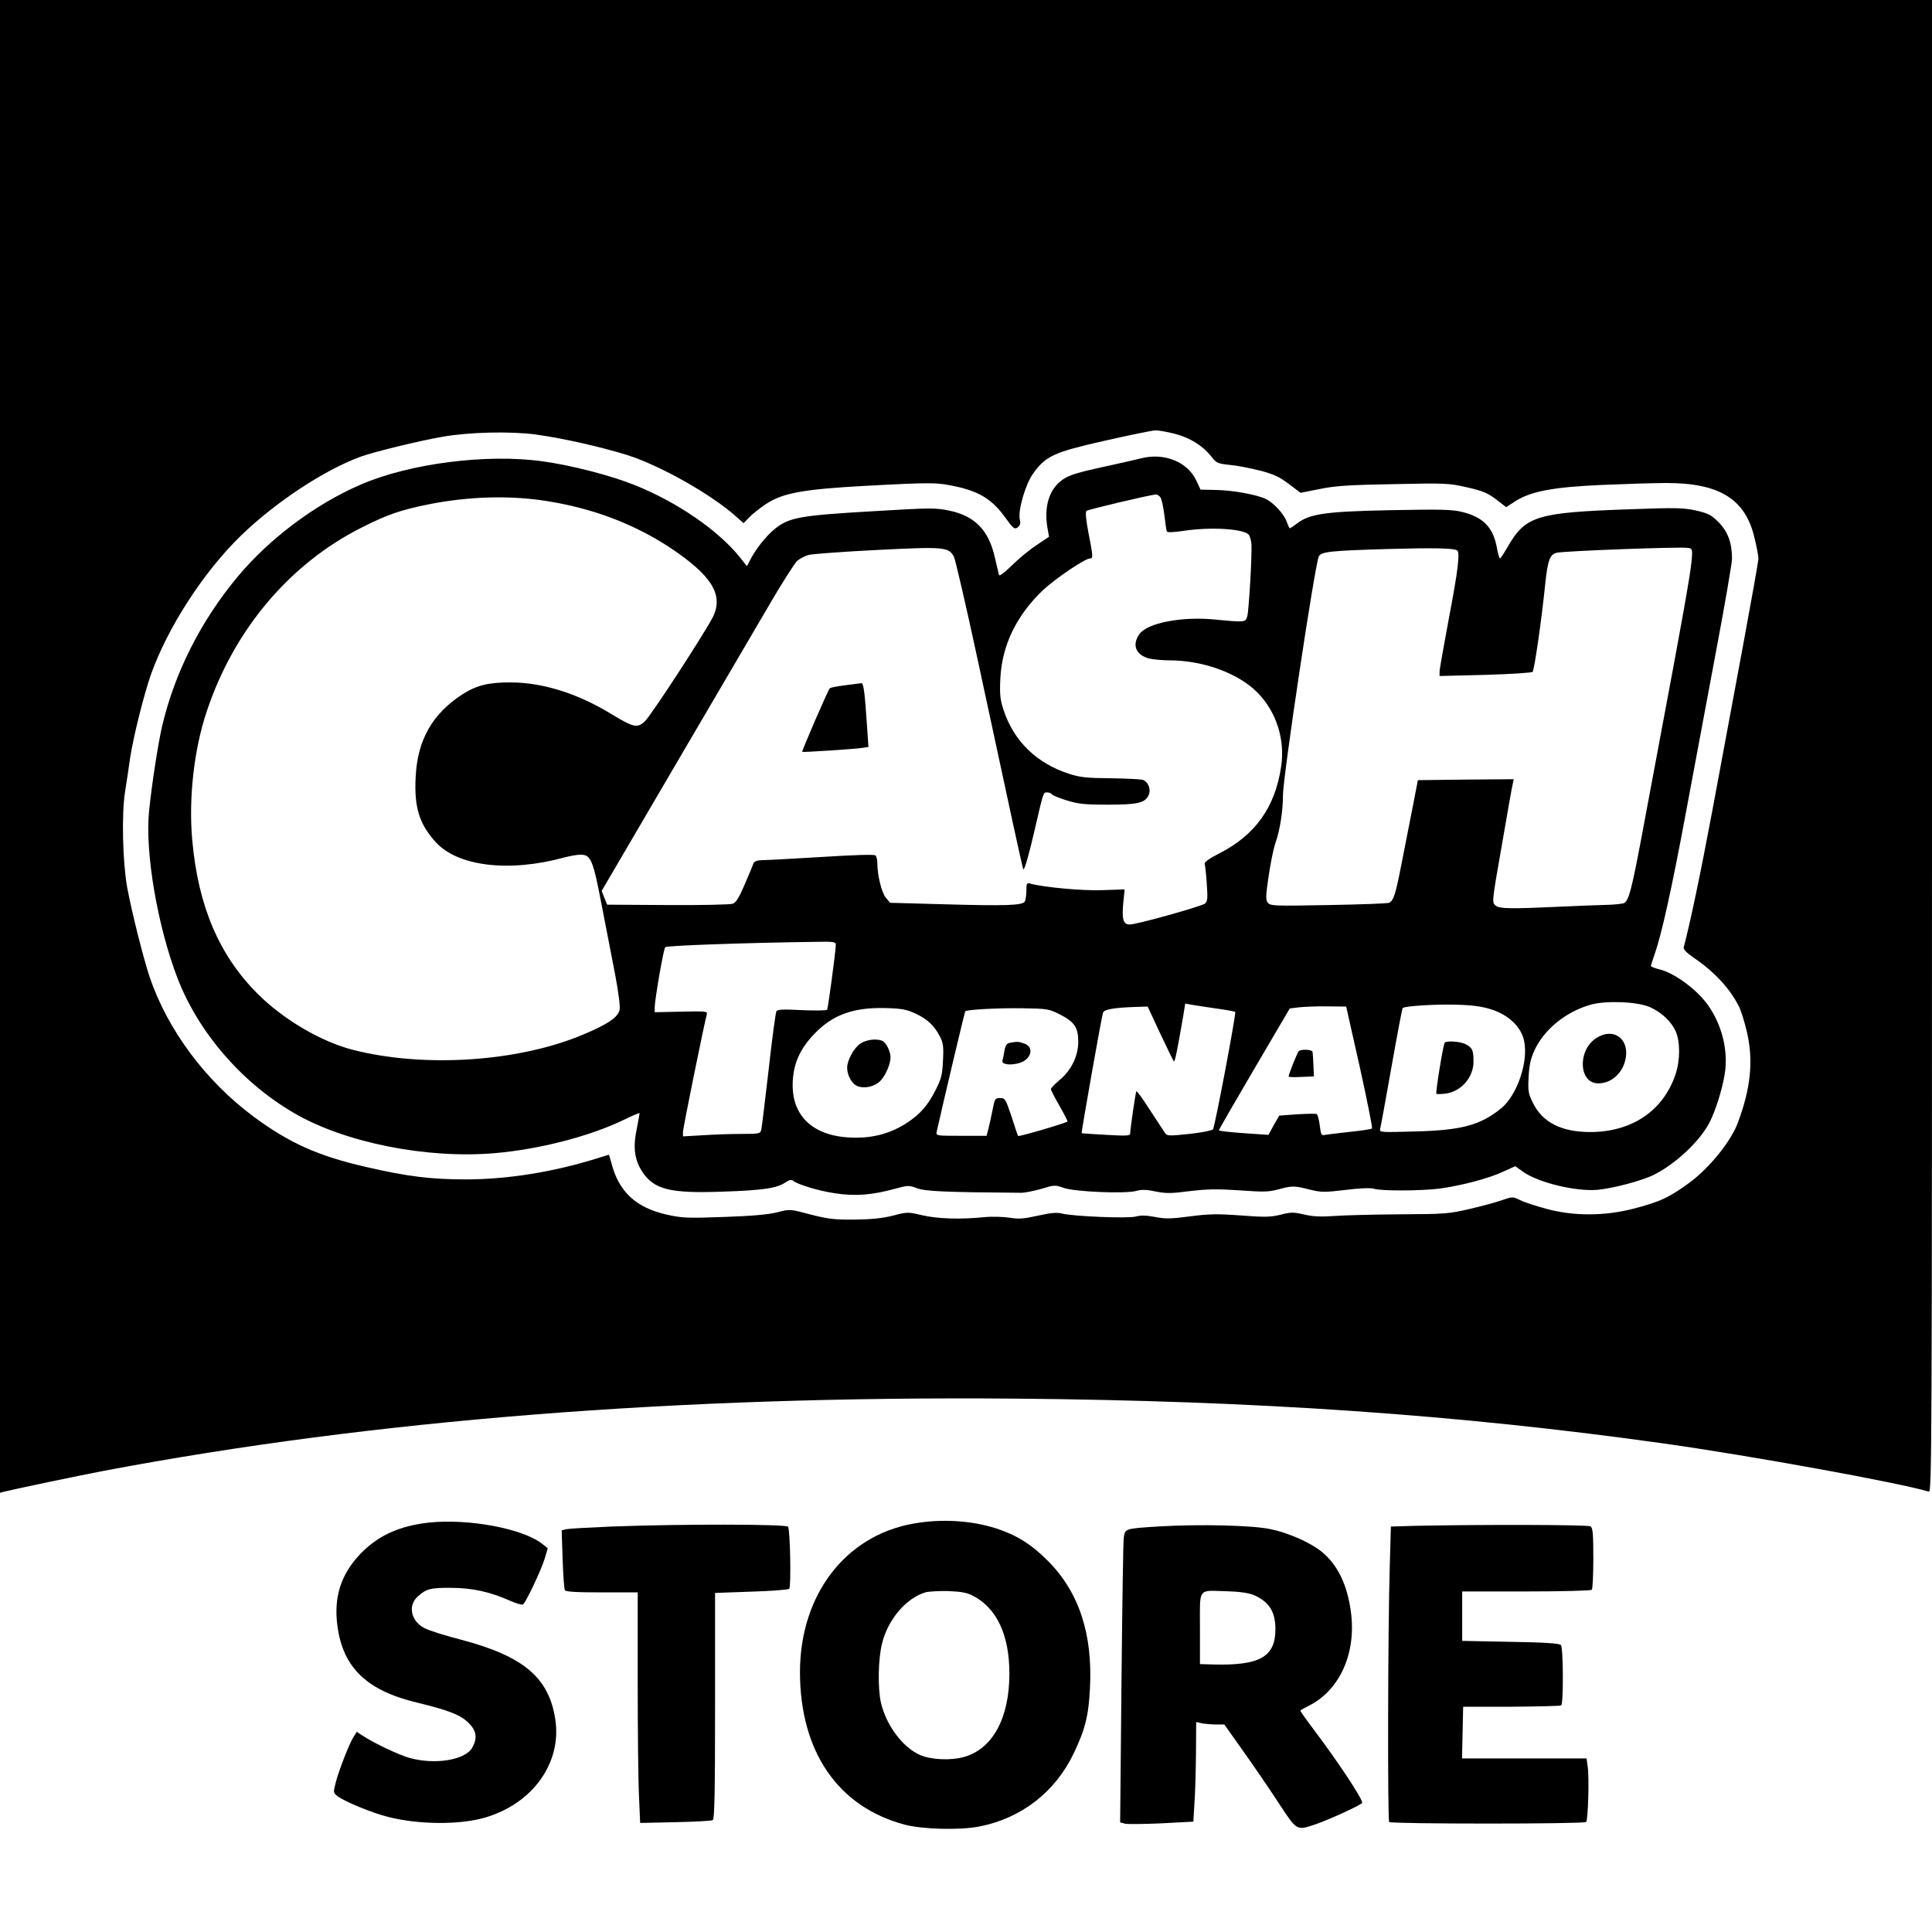
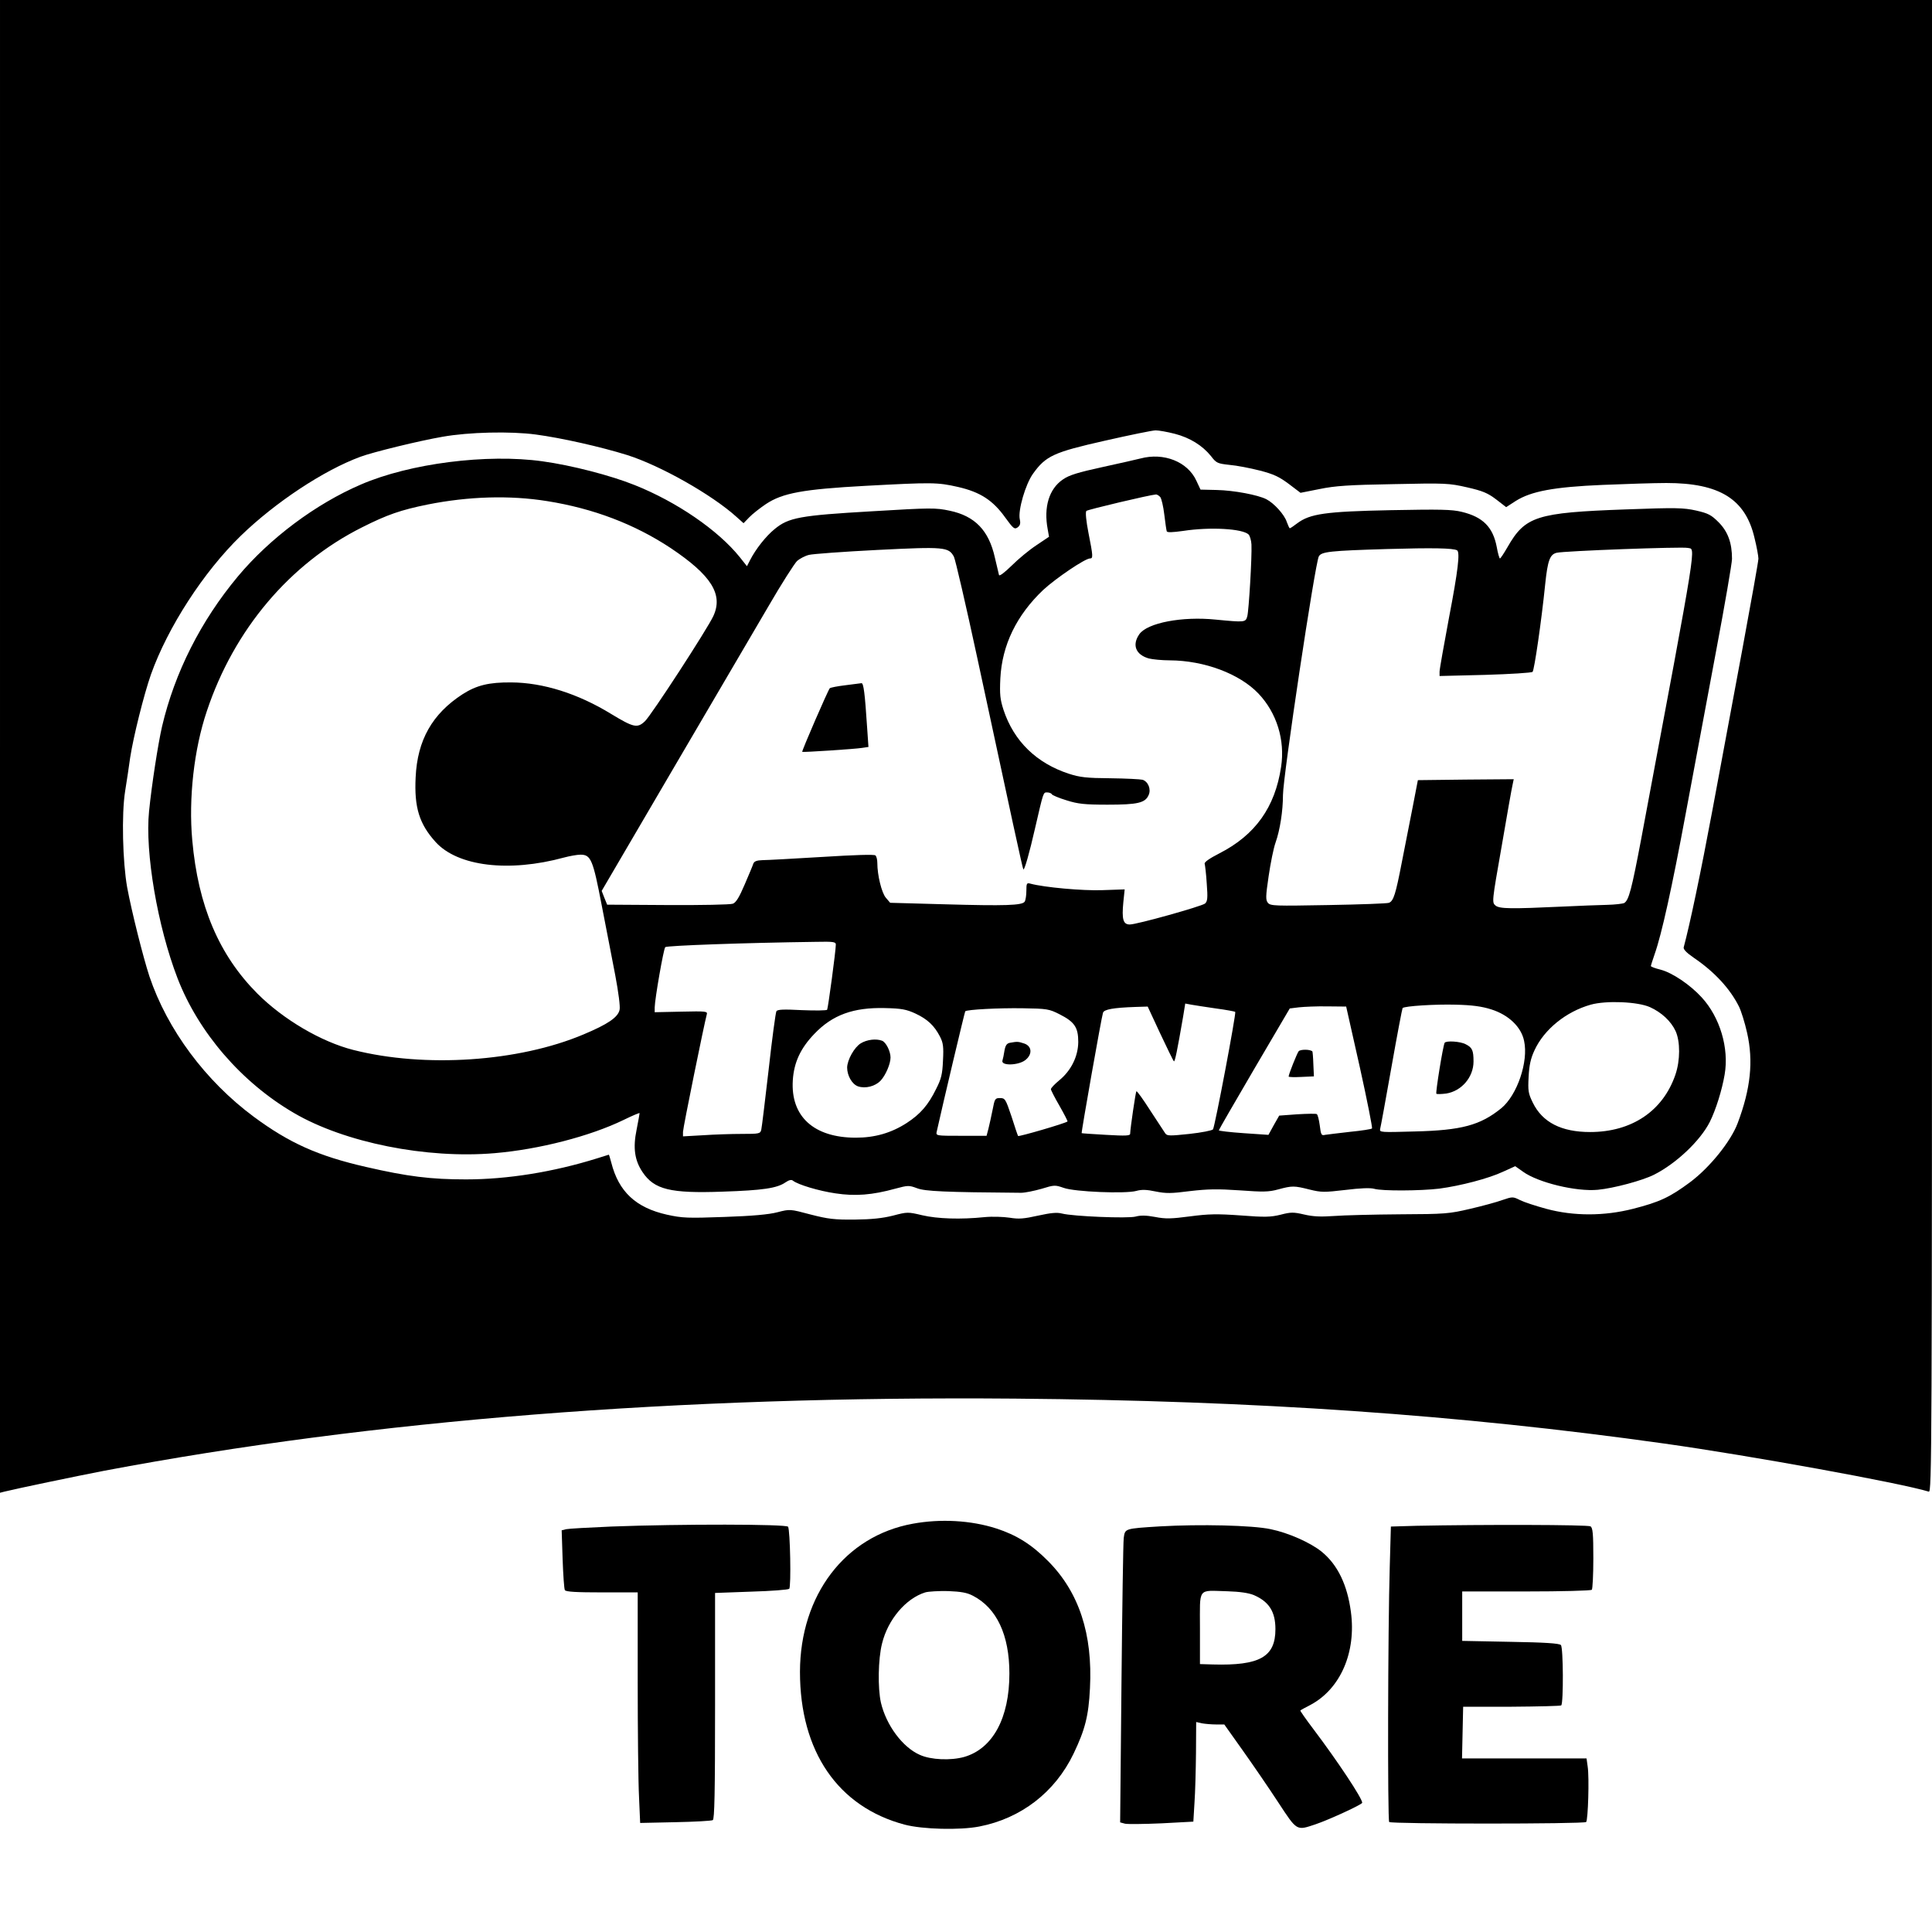
<svg xmlns="http://www.w3.org/2000/svg" version="1.0" width="1024pt" height="1024pt" viewBox="0 0 1024 1024" preserveAspectRatio="xMidYMid meet">
  <g transform="translate(0,1024) scale(0.1,-0.1)" fill="#000000" stroke="none">
    <path d="M0 6284 l0 -3956 23 6 c74 18 376 81 531 111 1425 269 3035 397 4826 382 1283 -11 2351 -85 3440 -238 456 -64 1253 -209 1403 -255 16 -5 17 188 17 3950 l0 3956 -5120 0 -5120 0 0 -3956z m6226 1657 c81 -21 147 -62 193 -119 28 -37 35 -39 98 -46 37 -3 109 -17 160 -30 74 -19 103 -33 154 -71 l62 -47 101 20 c82 17 156 22 391 26 278 6 294 5 391 -17 83 -19 109 -30 154 -64 l53 -41 51 33 c81 51 201 74 461 85 121 5 273 10 337 10 282 0 419 -85 467 -290 12 -48 21 -98 21 -111 0 -13 -38 -226 -84 -474 -46 -247 -118 -634 -160 -860 -62 -332 -119 -603 -152 -726 -3 -10 15 -29 53 -55 109 -74 192 -163 240 -259 11 -22 31 -85 43 -139 34 -150 19 -296 -50 -479 -36 -96 -147 -234 -251 -312 -109 -81 -163 -106 -304 -142 -153 -39 -315 -39 -459 0 -55 15 -117 35 -139 46 -38 19 -40 19 -93 1 -30 -11 -107 -32 -172 -47 -111 -26 -131 -28 -372 -29 -140 -1 -298 -5 -350 -9 -71 -5 -111 -3 -158 8 -56 13 -70 13 -124 -1 -53 -13 -84 -14 -212 -4 -126 9 -170 8 -269 -5 -99 -13 -129 -14 -185 -3 -47 9 -78 9 -103 2 -41 -11 -332 1 -390 16 -27 7 -58 4 -127 -11 -76 -17 -102 -19 -151 -11 -33 5 -92 7 -133 3 -127 -13 -249 -9 -330 10 -76 18 -79 18 -155 -2 -56 -14 -113 -20 -203 -21 -107 -1 -141 3 -234 27 -109 29 -109 29 -175 12 -45 -12 -134 -20 -281 -25 -196 -7 -223 -6 -305 12 -165 37 -256 122 -295 276 -6 23 -12 42 -13 42 -1 0 -30 -9 -64 -20 -231 -72 -474 -111 -693 -111 -186 0 -309 15 -530 66 -254 58 -407 127 -595 266 -256 190 -458 462 -553 744 -34 104 -94 343 -118 472 -24 135 -30 387 -11 508 9 55 21 136 27 180 17 110 72 331 110 440 89 250 279 544 477 736 183 177 438 346 633 418 67 25 313 85 435 106 140 25 360 30 495 12 135 -18 344 -65 485 -109 176 -56 447 -209 578 -327 l38 -34 30 31 c17 18 57 49 88 70 88 59 198 79 528 97 354 19 381 19 491 -6 118 -27 185 -71 250 -162 43 -59 49 -64 66 -52 13 10 16 21 11 43 -10 47 30 185 70 241 68 95 110 114 380 175 132 30 254 55 270 55 17 0 62 -8 101 -18z" />
    <path d="M6045 7810 c-16 -4 -106 -25 -199 -45 -133 -29 -179 -43 -212 -66 -74 -50 -103 -147 -81 -264 l7 -40 -67 -45 c-38 -25 -96 -73 -131 -108 -37 -36 -64 -57 -67 -50 -2 7 -12 49 -22 93 -32 144 -106 220 -239 248 -75 16 -98 16 -414 -3 -380 -22 -440 -33 -514 -94 -46 -37 -101 -107 -130 -164 l-17 -33 -38 48 c-115 143 -334 293 -557 382 -127 51 -335 105 -489 126 -294 41 -703 -11 -962 -123 -240 -103 -483 -285 -652 -487 -197 -236 -335 -510 -402 -795 -21 -91 -55 -310 -69 -450 -22 -218 45 -610 151 -885 111 -287 339 -552 617 -714 268 -157 703 -244 1064 -213 236 20 506 90 683 176 47 23 85 39 85 36 0 -3 -7 -42 -16 -88 -20 -97 -10 -163 32 -225 62 -92 147 -113 424 -103 212 7 288 18 333 49 19 13 32 16 40 9 27 -21 136 -54 225 -67 105 -16 195 -9 318 25 67 18 72 18 115 2 42 -16 144 -21 551 -24 21 0 69 10 108 21 68 21 72 21 118 5 58 -21 327 -32 385 -16 28 8 55 7 102 -3 55 -11 82 -11 182 2 95 11 146 12 263 4 124 -9 154 -9 205 5 74 20 84 20 167 -1 61 -15 77 -15 188 -2 80 10 134 12 154 6 42 -12 243 -11 344 1 113 15 263 54 339 90 l64 29 41 -29 c80 -58 283 -107 397 -96 84 8 237 49 298 80 117 59 244 179 295 279 32 64 65 169 79 252 24 140 -25 303 -121 408 -62 68 -157 132 -220 148 -28 7 -50 15 -50 19 0 3 9 31 20 63 37 105 91 348 166 752 41 220 113 603 159 851 47 249 85 470 85 492 0 85 -22 144 -70 193 -40 40 -55 48 -120 63 -68 15 -105 16 -375 6 -472 -17 -531 -36 -625 -200 -19 -33 -37 -60 -40 -60 -3 0 -11 27 -17 61 -20 105 -73 159 -185 186 -53 13 -114 14 -378 9 -346 -7 -427 -19 -495 -70 -18 -14 -36 -26 -39 -26 -2 0 -9 15 -16 34 -12 38 -67 99 -108 120 -45 23 -172 47 -263 49 l-86 2 -22 47 c-46 101 -173 151 -296 118z m105 -205 c6 -8 16 -49 21 -92 5 -43 11 -83 13 -89 3 -7 29 -6 87 2 143 22 315 12 347 -19 7 -8 14 -32 15 -53 3 -68 -14 -350 -22 -380 -9 -33 -12 -33 -168 -18 -177 18 -361 -17 -404 -77 -40 -57 -20 -109 50 -129 20 -5 70 -10 111 -10 183 -1 370 -71 470 -176 97 -102 142 -247 120 -389 -32 -214 -137 -361 -327 -458 -53 -27 -81 -47 -78 -55 2 -7 8 -54 11 -105 6 -77 4 -94 -9 -106 -19 -15 -361 -111 -399 -111 -35 0 -43 27 -34 119 l7 67 -118 -4 c-106 -4 -309 15 -380 34 -21 6 -23 3 -23 -37 0 -24 -4 -50 -9 -58 -13 -20 -103 -23 -424 -14 l-289 8 -23 27 c-22 26 -45 119 -45 184 0 17 -4 34 -10 40 -6 6 -106 3 -282 -8 -150 -9 -292 -17 -316 -17 -31 -1 -44 -6 -49 -18 -3 -10 -24 -60 -46 -111 -29 -68 -46 -96 -63 -102 -13 -5 -168 -8 -345 -7 l-321 2 -15 37 -14 36 377 644 c207 353 435 742 506 863 70 121 140 230 153 242 14 12 42 27 63 32 20 5 182 17 360 26 358 18 380 16 408 -36 8 -17 64 -258 124 -537 184 -857 240 -1116 244 -1120 6 -5 32 86 62 218 45 194 43 190 64 190 10 0 22 -4 25 -10 3 -5 38 -20 78 -32 60 -19 95 -23 217 -23 159 0 200 9 218 51 14 30 -2 71 -32 81 -12 3 -88 7 -171 8 -127 1 -161 5 -220 24 -171 56 -291 172 -346 338 -18 56 -21 81 -17 167 9 177 86 335 227 469 67 62 222 167 248 167 17 0 17 10 -8 136 -12 61 -17 110 -11 116 7 7 336 85 368 87 6 1 17 -6 24 -14z m-3250 -21 c245 -39 463 -122 655 -249 215 -144 279 -245 226 -360 -30 -66 -330 -528 -363 -558 -40 -38 -60 -33 -179 39 -176 108 -361 166 -529 167 -119 1 -184 -15 -259 -63 -160 -104 -239 -243 -248 -440 -8 -159 19 -247 106 -343 117 -129 388 -162 681 -82 30 8 69 15 87 15 55 0 66 -27 112 -267 23 -120 56 -287 72 -372 17 -90 27 -167 23 -183 -8 -40 -63 -77 -192 -131 -344 -145 -840 -178 -1219 -82 -170 43 -371 161 -509 299 -203 204 -314 464 -345 813 -20 221 9 481 77 683 144 433 440 783 823 975 133 67 205 92 348 121 216 43 434 50 633 18z m4823 -261 c16 -10 5 -107 -43 -357 -27 -145 -50 -273 -50 -286 l0 -23 242 6 c133 4 246 11 251 16 9 9 47 268 67 466 13 125 25 156 60 165 38 10 665 33 695 26 43 -11 59 87 -246 -1541 -51 -270 -66 -326 -90 -341 -7 -4 -49 -9 -93 -10 -45 -1 -148 -5 -231 -9 -278 -13 -336 -12 -358 5 -20 17 -20 18 32 314 28 164 54 311 58 327 l6 29 -254 -2 -254 -3 -27 -140 c-15 -77 -41 -210 -58 -295 -33 -171 -44 -205 -68 -215 -10 -4 -154 -9 -322 -12 -282 -5 -306 -5 -320 12 -12 15 -12 33 4 141 10 68 26 149 37 179 23 65 39 167 39 251 0 96 170 1228 190 1265 14 25 59 30 362 39 241 7 351 5 371 -7z m-3293 -2090 c0 -32 -41 -336 -46 -345 -3 -4 -63 -5 -133 -2 -98 5 -130 4 -136 -6 -4 -7 -23 -146 -41 -309 -19 -163 -36 -306 -39 -318 -5 -22 -10 -23 -104 -23 -54 0 -146 -3 -204 -7 l-107 -6 0 24 c0 21 113 575 126 622 5 17 -3 18 -135 15 l-141 -3 0 25 c1 47 47 311 56 320 8 8 418 23 797 28 96 2 107 0 107 -15z m4315 -331 c62 -28 112 -75 136 -127 25 -55 25 -155 -1 -231 -66 -193 -232 -304 -452 -304 -152 0 -253 51 -304 156 -24 49 -26 63 -22 137 3 61 11 97 31 140 51 111 167 205 298 242 82 23 249 16 314 -13z m-2301 -7 c54 -7 100 -16 103 -18 6 -7 -108 -610 -118 -623 -5 -6 -61 -17 -125 -24 -105 -11 -118 -11 -128 3 -6 9 -42 64 -80 122 -37 58 -70 104 -73 101 -4 -4 -32 -194 -33 -225 0 -11 -23 -12 -127 -6 -71 4 -129 8 -130 9 -3 3 105 614 113 638 5 18 55 27 173 31 l64 2 66 -142 c37 -78 69 -145 73 -148 5 -5 18 58 49 238 l11 68 32 -6 c17 -3 75 -12 130 -20z m1460 -5 c92 -29 159 -93 174 -167 24 -110 -37 -288 -121 -357 -111 -90 -210 -117 -459 -123 -179 -5 -187 -5 -183 13 3 11 30 158 60 328 30 170 57 311 59 313 10 11 176 21 281 18 87 -2 139 -9 189 -25z m-697 -305 c39 -176 68 -323 65 -326 -4 -4 -56 -12 -117 -18 -60 -7 -120 -14 -132 -16 -19 -5 -22 0 -28 50 -4 30 -11 58 -16 60 -4 3 -51 2 -103 -1 l-96 -7 -29 -51 -28 -51 -132 9 c-72 5 -131 12 -131 15 0 3 85 150 188 326 l188 320 49 6 c28 3 95 6 150 5 l100 -1 72 -320z m-2355 283 c64 -30 100 -64 130 -122 17 -33 20 -54 16 -127 -3 -72 -9 -97 -36 -150 -42 -86 -84 -134 -156 -181 -82 -53 -169 -78 -270 -78 -223 0 -346 113 -334 304 6 95 41 170 114 246 96 101 207 141 374 137 89 -2 114 -7 162 -29z m764 -4 c79 -40 99 -69 99 -147 -1 -77 -38 -152 -102 -204 -24 -20 -43 -40 -43 -46 0 -5 21 -46 46 -89 25 -44 44 -81 42 -82 -11 -10 -259 -82 -262 -77 -2 3 -18 50 -35 104 -31 92 -34 97 -61 97 -26 0 -28 -4 -39 -62 -7 -35 -17 -80 -22 -100 l-10 -38 -135 0 c-134 0 -134 0 -129 23 34 153 148 633 151 637 10 9 174 18 305 16 129 -2 140 -4 195 -32z" />
    <path d="M4480 6608 c-41 -5 -78 -12 -82 -16 -9 -9 -150 -334 -146 -337 5 -3 282 15 317 21 l34 5 -7 102 c-12 185 -19 237 -30 236 -6 -1 -45 -6 -86 -11z" />
-     <path d="M8459 4737 c-99 -66 -91 -239 12 -239 72 0 133 57 146 136 17 105 -70 162 -158 103z" />
    <path d="M7657 4713 c-9 -16 -49 -264 -44 -270 4 -3 27 -2 52 1 82 13 145 87 145 170 0 59 -7 74 -41 91 -29 16 -105 20 -112 8z" />
    <path d="M6883 4668 c-9 -12 -53 -122 -53 -134 0 -3 30 -4 67 -2 l67 3 -3 65 c-1 36 -4 66 -5 67 -11 12 -64 12 -73 1z" />
    <path d="M4562 4710 c-34 -21 -71 -87 -72 -128 0 -43 26 -89 58 -100 39 -13 91 0 120 31 26 28 52 88 52 122 0 33 -24 81 -45 89 -32 12 -80 6 -113 -14z" />
    <path d="M5353 4713 c-17 -3 -24 -14 -29 -41 -3 -20 -8 -45 -11 -54 -7 -28 85 -25 121 3 39 30 36 74 -5 88 -33 11 -37 11 -76 4z" />
-     <path d="M2274 2170 c-157 -17 -271 -69 -364 -166 -104 -109 -143 -232 -121 -386 30 -218 157 -339 421 -402 168 -41 227 -64 271 -105 44 -43 51 -80 23 -132 -35 -68 -201 -95 -338 -55 -59 18 -182 76 -243 116 l-32 21 -16 -25 c-22 -33 -79 -179 -96 -245 -13 -52 -13 -53 11 -72 38 -28 182 -88 267 -109 160 -41 378 -43 512 -4 254 73 410 291 374 522 -34 221 -168 334 -502 422 -82 21 -168 48 -190 60 -72 36 -91 119 -38 167 45 42 69 48 177 47 113 0 207 -21 315 -69 31 -14 62 -22 67 -19 15 10 97 183 115 243 l16 55 -29 23 c-102 81 -389 135 -600 113z" />
    <path d="M4838 2164 c-359 -65 -597 -378 -598 -785 0 -422 201 -716 555 -810 95 -25 291 -30 395 -10 222 43 402 182 500 386 61 127 80 201 87 347 15 287 -58 509 -222 674 -87 88 -167 138 -275 173 -134 43 -295 52 -442 25z m319 -382 c126 -65 193 -208 193 -412 0 -236 -88 -398 -239 -442 -71 -20 -177 -16 -236 11 -91 40 -178 157 -206 277 -17 76 -15 230 6 313 31 127 126 239 229 271 17 5 72 8 121 7 69 -3 100 -8 132 -25z" />
    <path d="M3240 2149 c-118 -5 -226 -11 -239 -14 l-24 -6 5 -153 c3 -84 8 -158 12 -164 5 -9 62 -12 197 -12 l189 0 0 -473 c0 -261 3 -536 7 -611 l6 -138 186 4 c102 2 192 7 199 11 9 6 12 139 12 606 l0 598 192 7 c106 3 196 10 201 15 11 11 5 311 -6 329 -9 14 -567 15 -937 1z" />
    <path d="M6150 2150 c-191 -12 -187 -11 -194 -62 -3 -24 -8 -372 -12 -775 l-7 -732 26 -7 c15 -3 102 -2 194 2 l168 9 6 100 c4 55 7 174 8 264 l1 164 31 -7 c17 -3 51 -6 75 -6 l43 0 98 -138 c54 -76 139 -200 188 -275 101 -154 96 -150 198 -116 71 24 247 105 247 114 0 24 -131 221 -257 388 -41 54 -73 100 -71 101 1 2 27 16 56 31 157 85 241 278 212 492 -19 143 -70 249 -154 318 -60 49 -178 101 -271 120 -97 21 -376 27 -585 15z m495 -364 c81 -35 115 -88 115 -181 0 -147 -83 -194 -332 -187 l-68 2 0 189 c0 222 -15 201 145 197 66 -2 113 -9 140 -20z" />
    <path d="M7509 2153 l-137 -4 -6 -212 c-10 -326 -12 -1344 -3 -1354 11 -11 1033 -11 1044 0 10 11 17 236 8 294 l-6 43 -330 0 -330 0 3 137 3 137 257 0 c141 1 259 4 263 7 12 13 11 307 -2 320 -9 9 -86 14 -268 17 l-255 5 0 131 0 131 339 0 c187 0 344 4 348 9 4 4 8 79 8 167 0 131 -3 161 -15 169 -14 9 -575 10 -921 3z" />
  </g>
</svg>